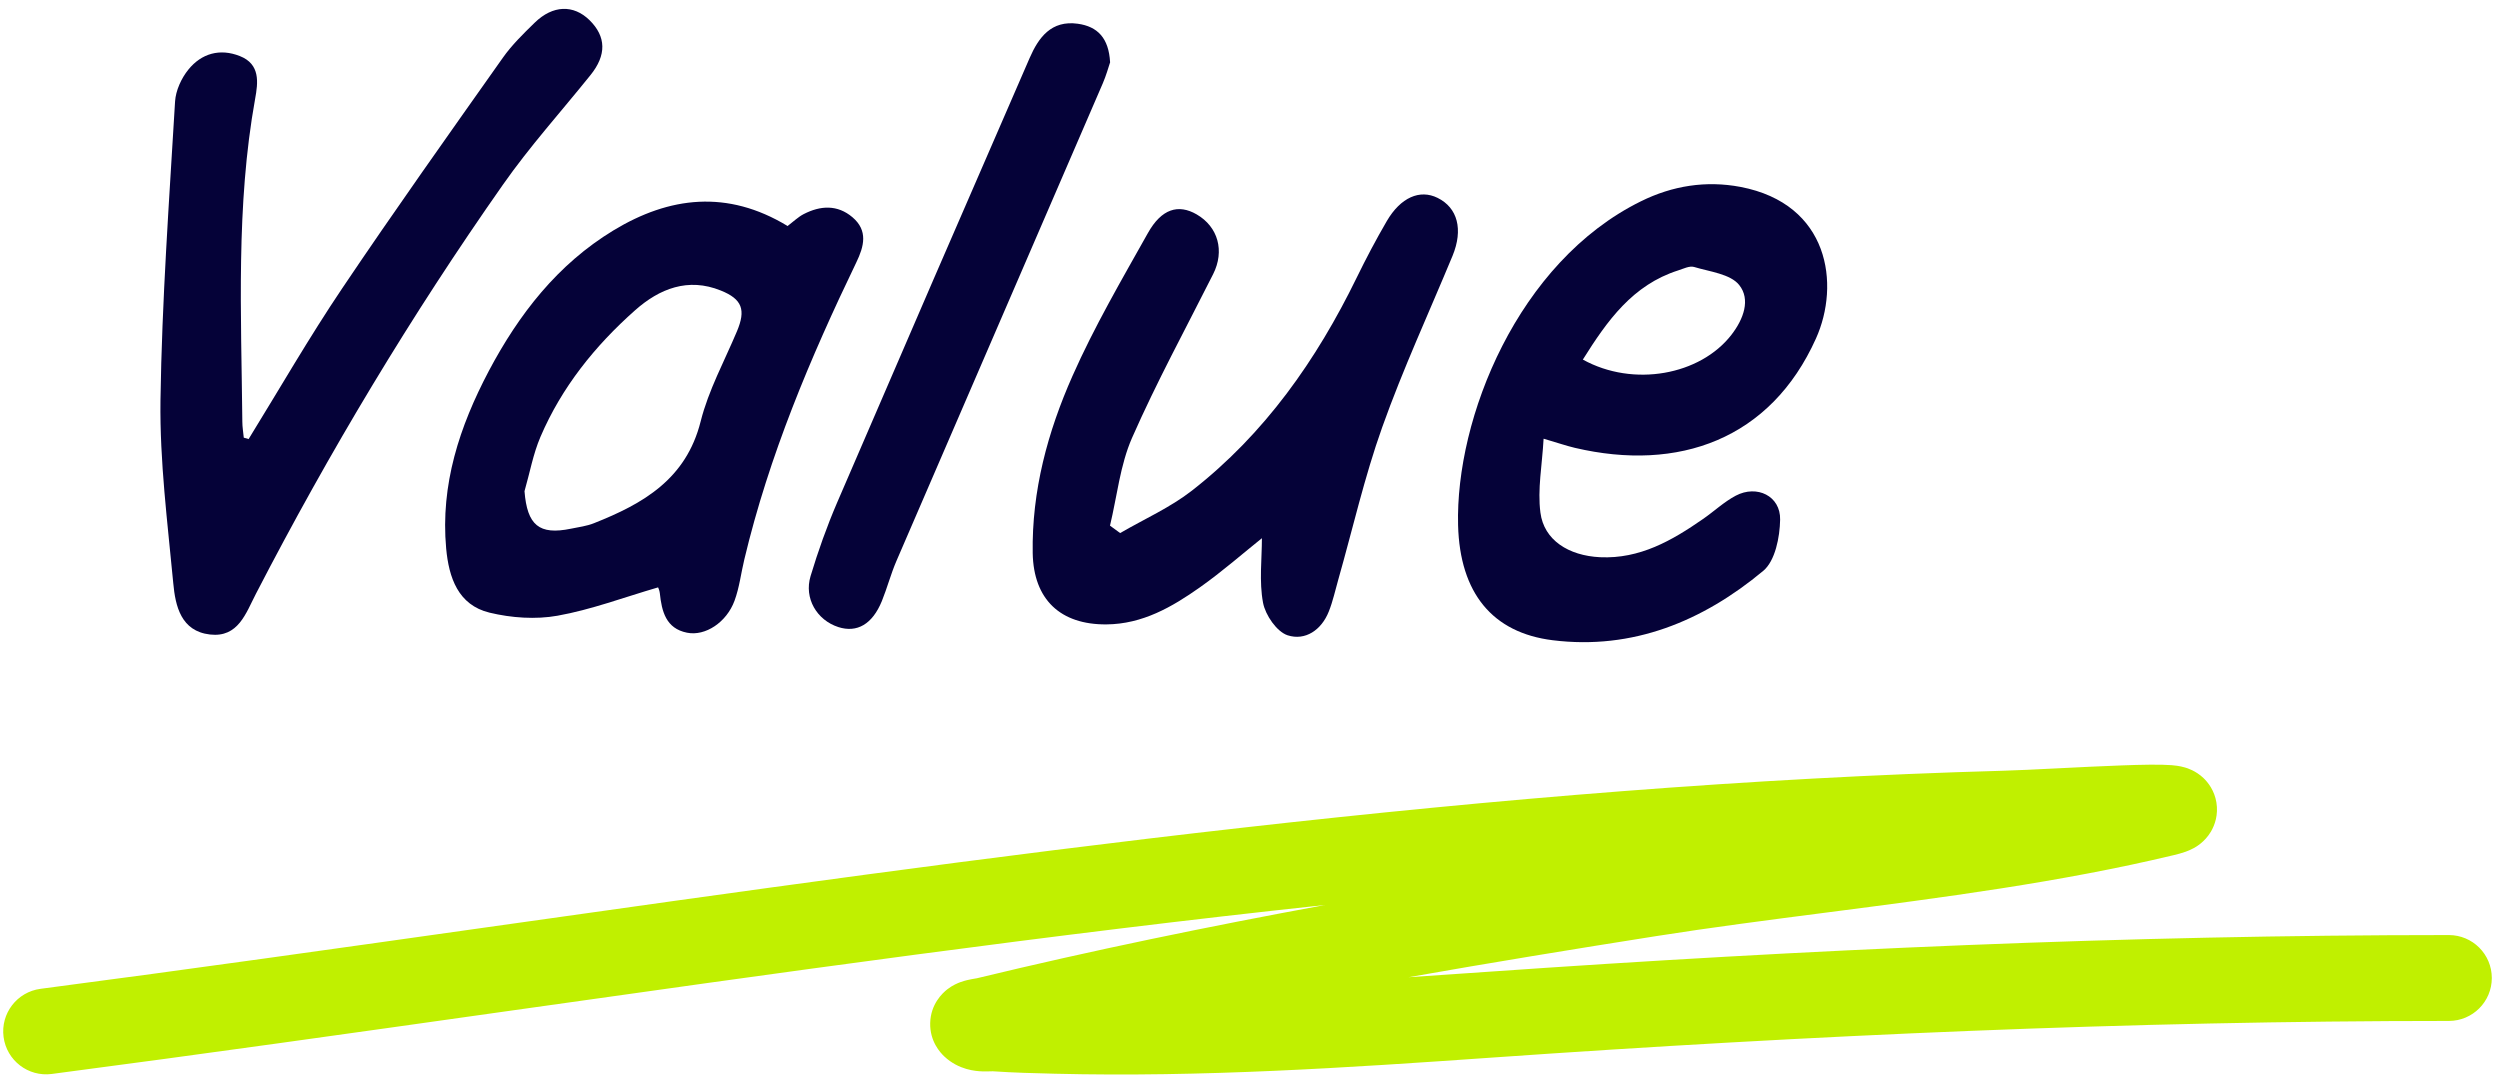
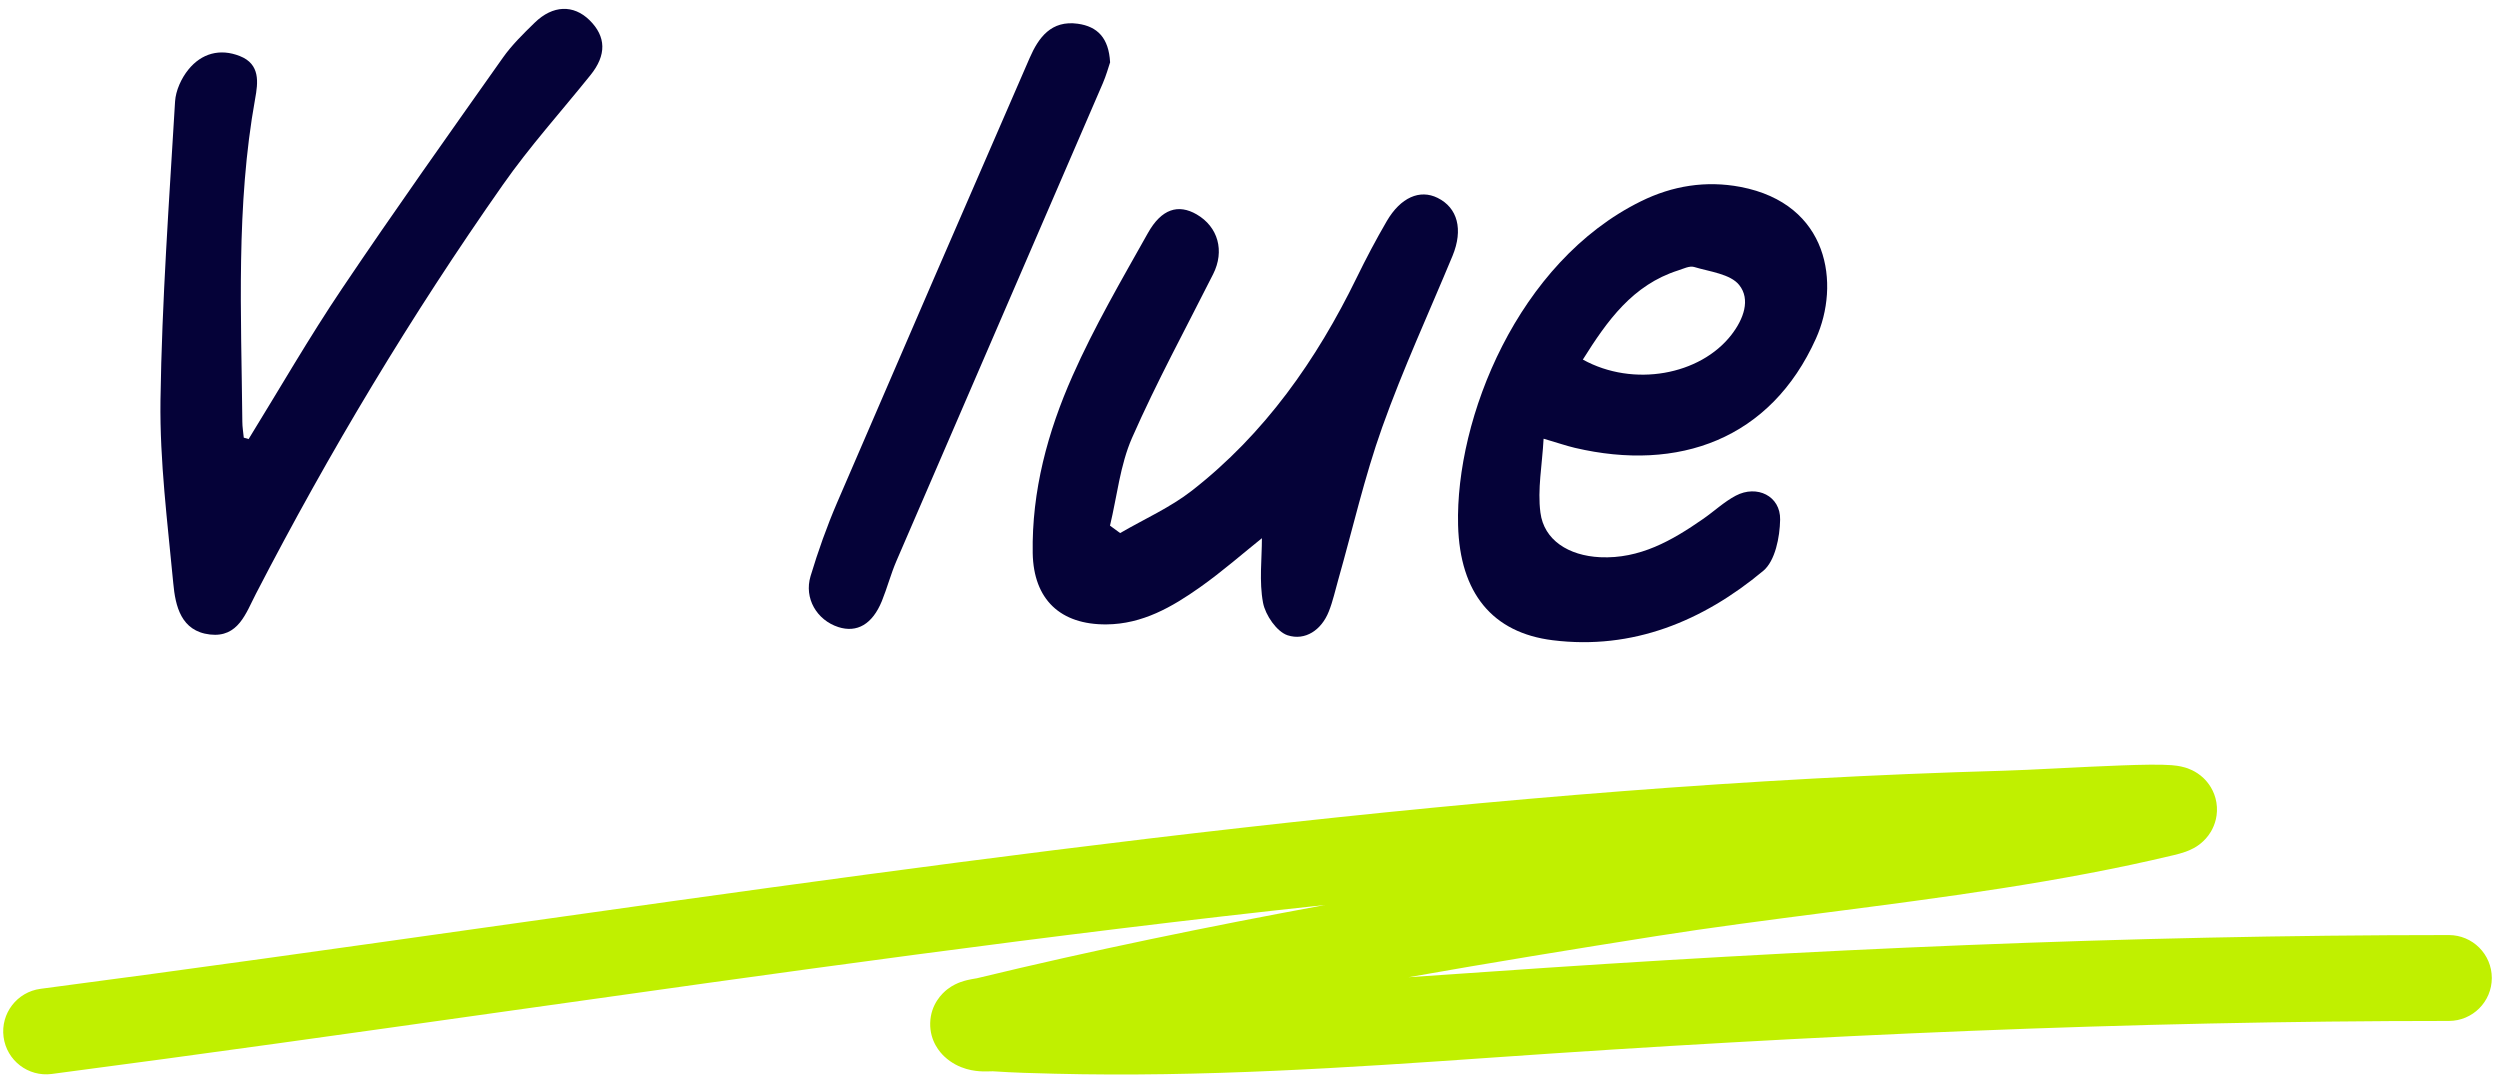
<svg xmlns="http://www.w3.org/2000/svg" width="262" height="113" viewBox="0 0 262 113" fill="none">
  <path d="M26.047 46.027C29.307 40.737 32.407 35.347 35.877 30.197C41.347 22.067 47.027 14.077 52.687 6.067C53.637 4.717 54.847 3.537 56.037 2.377C57.937 0.527 60.097 0.467 61.777 2.107C63.537 3.837 63.577 5.777 61.877 7.877C58.807 11.697 55.507 15.357 52.707 19.357C43.097 33.047 34.507 47.357 26.827 62.217C25.767 64.257 24.977 66.837 22.007 66.497C18.967 66.147 18.377 63.517 18.157 61.107C17.557 54.747 16.737 48.357 16.817 41.987C16.967 31.527 17.727 21.087 18.347 10.637C18.417 9.487 19.007 8.197 19.747 7.287C21.117 5.597 23.047 5.047 25.137 5.877C27.297 6.727 27.047 8.657 26.737 10.357C24.717 21.577 25.287 32.897 25.397 44.197C25.397 44.757 25.497 45.307 25.547 45.867C25.707 45.917 25.877 45.957 26.037 46.007L26.047 46.027Z" fill="#050238" />
  <path d="M161.767 46.007C161.617 48.747 161.117 51.287 161.437 53.727C161.807 56.597 164.377 58.237 167.697 58.397C171.847 58.587 175.217 56.657 178.467 54.397C179.627 53.597 180.677 52.597 181.907 51.947C184.127 50.777 186.607 51.977 186.557 54.457C186.527 56.297 186.037 58.787 184.787 59.827C178.457 65.097 171.107 68.137 162.727 67.097C156.417 66.317 152.997 62.167 152.807 55.047C152.517 43.847 159.057 27.457 171.967 21.097C175.287 19.457 178.787 18.907 182.397 19.587C191.727 21.367 192.857 29.817 190.317 35.467C185.557 46.067 175.887 49.477 165.057 46.937C164.177 46.727 163.327 46.437 161.777 45.977L161.767 46.007ZM165.887 37.687C171.187 40.617 178.177 39.307 181.447 35.097C182.737 33.437 183.477 31.377 182.267 29.867C181.337 28.707 179.187 28.477 177.537 27.977C177.057 27.837 176.417 28.167 175.877 28.337C171.107 29.857 168.447 33.597 165.887 37.677V37.687Z" fill="#050238" />
-   <path d="M82.528 23.697C83.158 23.217 83.648 22.737 84.228 22.437C85.978 21.537 87.758 21.427 89.338 22.767C90.988 24.167 90.558 25.817 89.738 27.507C84.908 37.527 80.598 47.747 78.008 58.617C77.658 60.067 77.488 61.577 76.978 62.957C76.148 65.217 73.918 66.697 71.998 66.307C69.788 65.867 69.348 64.067 69.148 62.157C69.118 61.857 68.968 61.567 68.968 61.557C65.368 62.607 61.958 63.897 58.428 64.527C56.138 64.937 53.588 64.757 51.308 64.207C47.998 63.407 47.038 60.517 46.758 57.477C46.148 50.787 48.158 44.697 51.228 38.877C54.388 32.917 58.438 27.697 64.288 24.147C70.178 20.577 76.238 19.877 82.508 23.667L82.528 23.697ZM54.968 51.477C55.248 55.037 56.498 56.097 59.838 55.407C60.648 55.237 61.498 55.137 62.258 54.827C67.408 52.787 71.908 50.217 73.428 44.167C74.248 40.897 75.918 37.847 77.238 34.707C78.168 32.487 77.808 31.357 75.538 30.447C72.108 29.057 69.108 30.257 66.568 32.507C62.358 36.237 58.868 40.577 56.638 45.787C55.868 47.587 55.518 49.577 54.968 51.477Z" fill="#050238" />
  <path d="M132.268 56.387C130.278 57.977 128.108 59.887 125.758 61.547C122.828 63.617 119.728 65.407 115.958 65.437C111.128 65.477 108.318 62.827 108.228 57.977C108.118 51.457 109.798 45.257 112.398 39.397C114.678 34.247 117.538 29.347 120.298 24.427C121.728 21.877 123.488 21.357 125.408 22.467C127.668 23.777 128.358 26.307 127.138 28.727C124.268 34.427 121.208 40.047 118.638 45.887C117.388 48.737 117.068 52.007 116.328 55.087C116.678 55.347 117.038 55.607 117.388 55.867C119.918 54.397 122.648 53.187 124.928 51.407C132.548 45.457 137.968 37.737 142.178 29.107C143.158 27.097 144.208 25.107 145.338 23.167C146.788 20.687 148.798 19.817 150.658 20.737C152.768 21.777 153.358 24.057 152.228 26.807C149.748 32.787 147.028 38.677 144.858 44.767C142.998 49.977 141.768 55.417 140.248 60.757C139.928 61.867 139.688 63.017 139.258 64.087C138.488 66.037 136.778 67.177 134.938 66.577C133.798 66.197 132.618 64.467 132.368 63.177C131.948 60.947 132.248 58.587 132.248 56.397L132.268 56.387Z" fill="#050238" />
  <path d="M116.347 6.507C116.167 7.047 115.927 7.917 115.567 8.747C108.367 25.427 101.147 42.097 93.947 58.787C93.357 60.157 92.977 61.617 92.417 62.997C91.427 65.417 89.817 66.347 87.857 65.717C85.607 64.987 84.247 62.707 84.947 60.377C85.737 57.757 86.657 55.167 87.737 52.657C94.427 37.117 101.157 21.587 107.907 6.077C108.847 3.917 110.177 2.107 112.947 2.487C115.037 2.777 116.197 3.997 116.337 6.517L116.347 6.507Z" fill="#050238" />
  <path fill-rule="evenodd" clip-rule="evenodd" d="M226.928 89.168C226.927 89.168 226.913 89.167 226.887 89.163C226.916 89.166 226.929 89.168 226.928 89.168ZM138.875 94.842C110.157 97.915 81.498 101.965 52.766 106.024C37.013 108.25 21.238 110.479 5.42 112.552C2.956 112.874 0.697 111.139 0.374 108.674C0.051 106.21 1.787 103.951 4.251 103.628C19.864 101.582 35.506 99.371 51.178 97.157C103.728 89.73 156.626 82.255 209.948 80.773C211.404 80.733 213.421 80.632 215.637 80.521C217.805 80.412 220.164 80.294 222.372 80.214C224.379 80.141 226.393 80.095 227.582 80.19C227.839 80.211 228.406 80.26 228.993 80.434L229.006 80.438C229.21 80.498 230.101 80.761 230.915 81.531C231.407 81.997 232.069 82.841 232.278 84.089C232.493 85.38 232.116 86.462 231.699 87.164C231.045 88.263 230.105 88.773 229.91 88.879L229.895 88.887C229.556 89.072 229.246 89.192 229.052 89.261C228.649 89.405 228.213 89.522 227.817 89.616C215.954 92.463 203.504 94.072 191.39 95.637C185.314 96.422 179.323 97.196 173.532 98.11C164.893 99.474 156.239 100.889 147.607 102.413C150.298 102.236 152.994 102.049 155.698 101.86C189.33 99.505 222.867 97.994 256.642 97.994C259.127 97.994 261.142 100.009 261.142 102.494C261.142 104.979 259.127 106.994 256.642 106.994C223.133 106.994 189.814 108.493 156.327 110.838C141.234 111.895 125.942 112.908 110.545 112.526L110.437 112.523C108.383 112.473 106.216 112.419 104.038 112.27C104.024 112.271 103.971 112.271 103.854 112.275C103.84 112.275 103.823 112.276 103.804 112.276C103.634 112.282 103.293 112.293 102.95 112.281C102.252 112.258 100.481 112.133 98.975 110.727C98.536 110.317 97.44 109.13 97.484 107.221C97.53 105.24 98.755 104.085 99.289 103.672C99.853 103.236 100.396 103.022 100.632 102.935C100.92 102.828 101.179 102.76 101.352 102.718C101.678 102.639 102.005 102.584 102.166 102.557L102.183 102.555C102.305 102.534 102.361 102.524 102.379 102.521C114.438 99.603 126.645 97.095 138.875 94.842Z" fill="#C0F000" />
</svg>